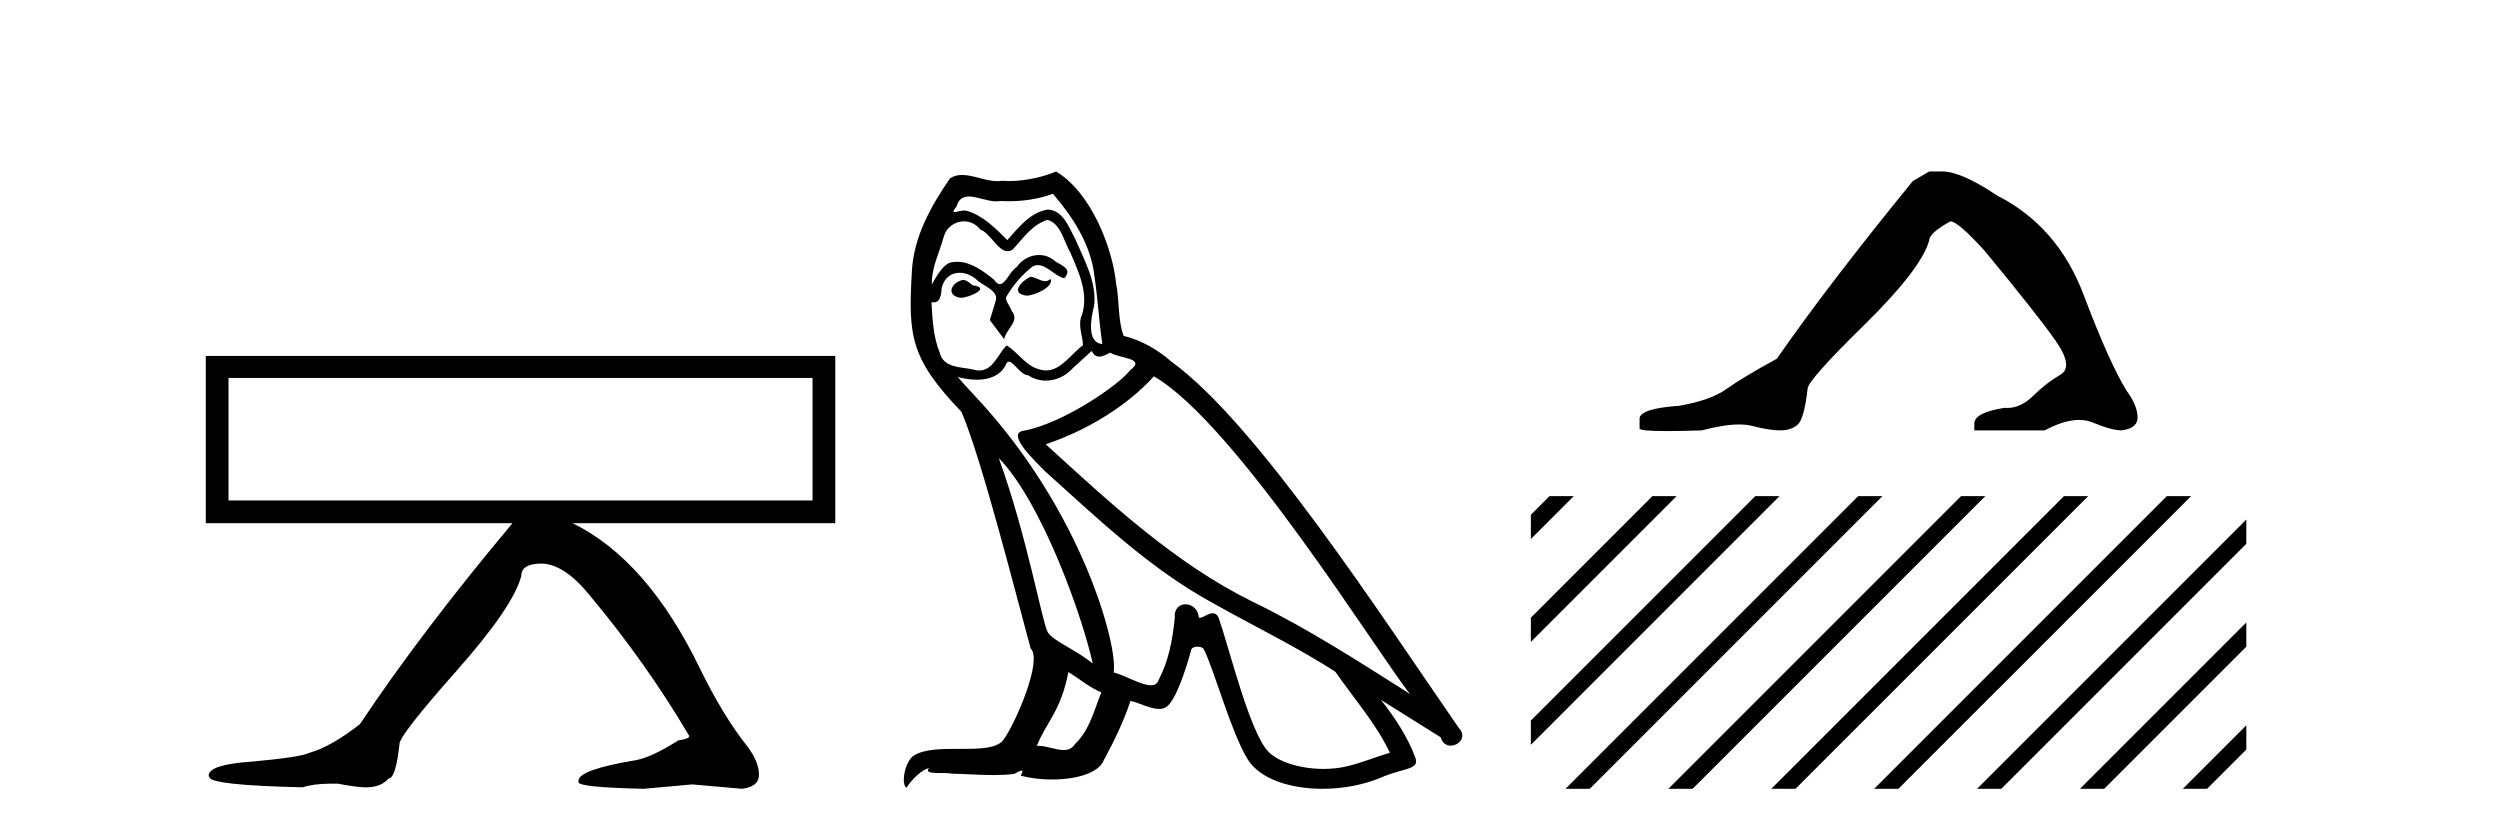
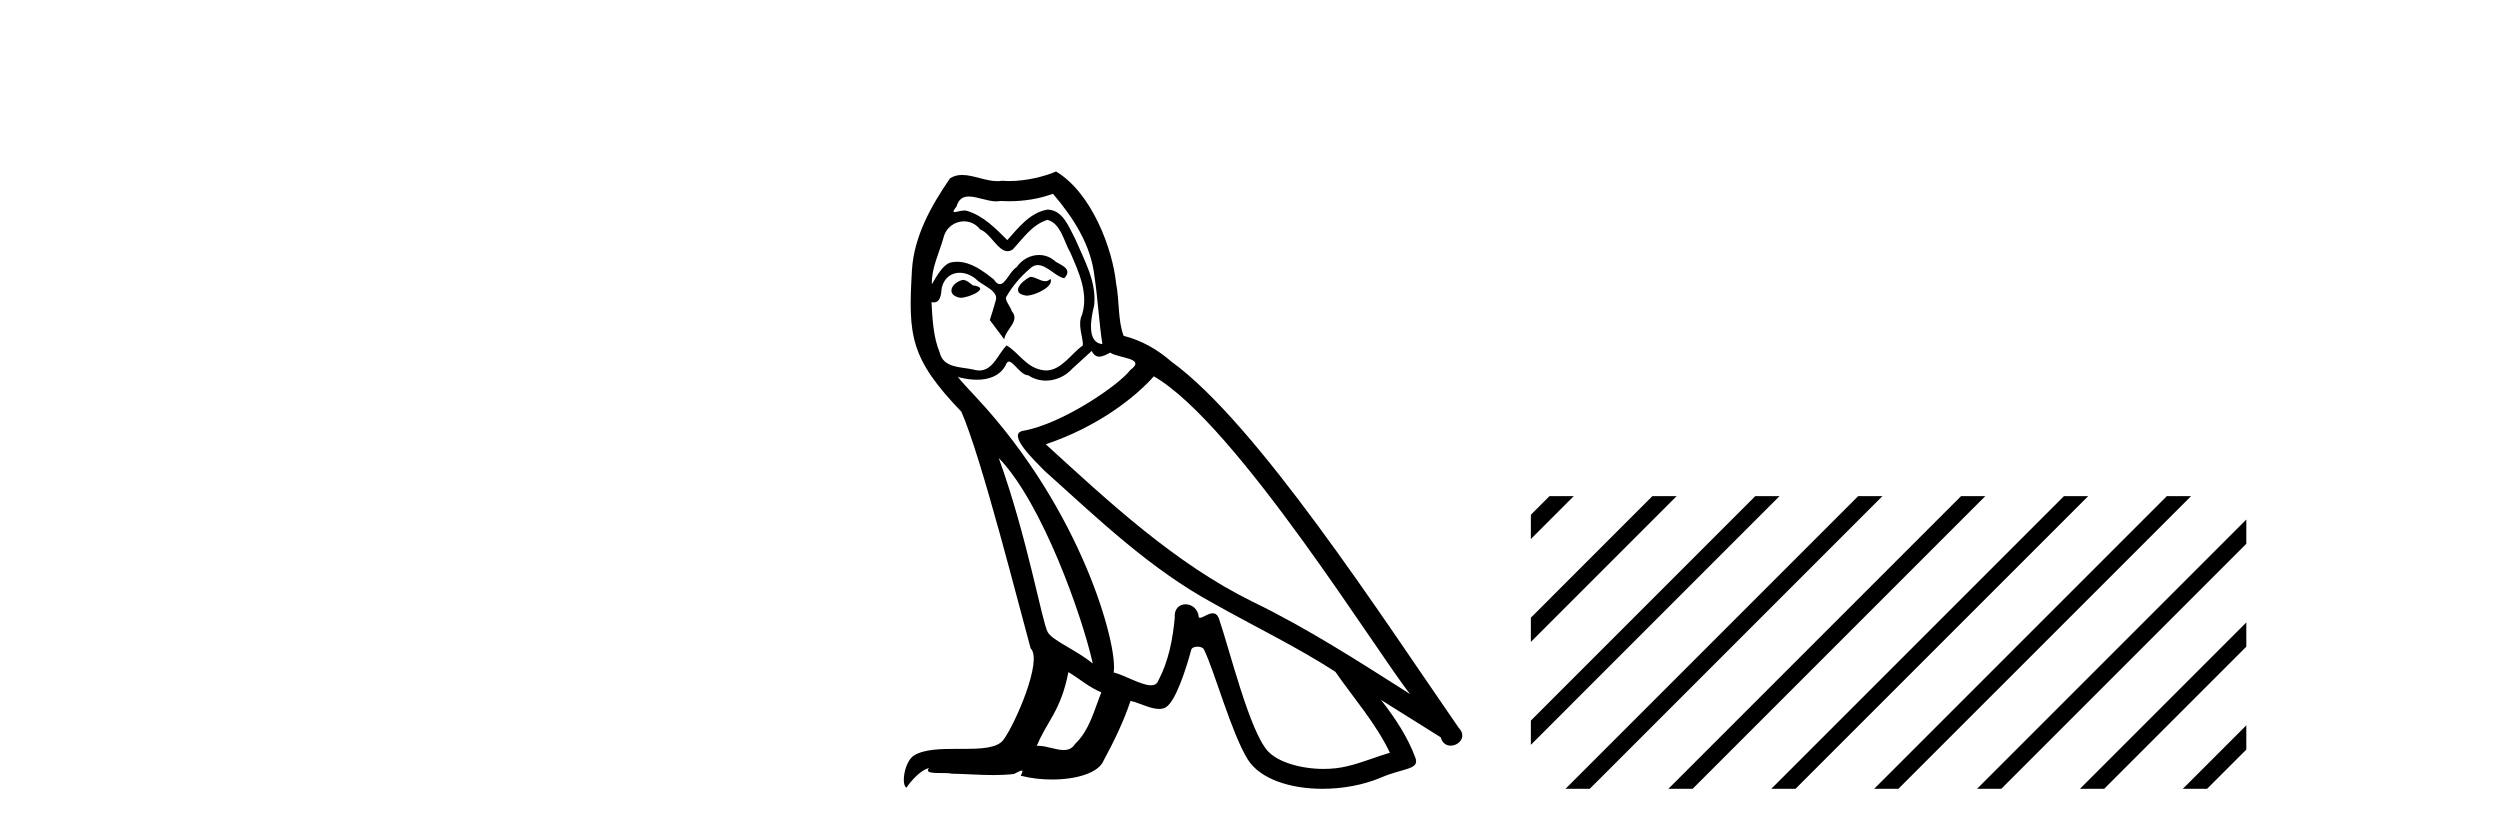
<svg xmlns="http://www.w3.org/2000/svg" width="123.0" height="41.0">
-   <path d="M 39.977 18.595 L 39.977 24.623 L 11.243 24.623 L 11.243 18.595 ZM 10.124 17.511 L 10.124 25.742 L 25.213 25.742 C 22.229 29.303 19.726 32.601 17.705 35.633 C 16.742 36.379 15.912 36.848 15.214 37.041 C 14.925 37.185 13.974 37.329 12.362 37.474 C 10.966 37.57 10.268 37.799 10.268 38.16 L 10.268 38.196 L 10.305 38.232 C 10.305 38.496 11.833 38.665 14.889 38.737 C 15.25 38.617 15.707 38.557 16.261 38.557 L 16.622 38.557 C 17.271 38.677 17.717 38.737 17.957 38.737 L 17.994 38.737 C 18.499 38.737 18.872 38.593 19.113 38.304 C 19.353 38.304 19.534 37.738 19.654 36.607 C 19.654 36.318 20.587 35.121 22.452 33.015 C 24.317 30.91 25.382 29.352 25.646 28.341 C 25.646 27.932 25.984 27.727 26.657 27.727 C 27.403 27.751 28.185 28.269 29.004 29.28 C 30.857 31.494 32.493 33.804 33.913 36.211 C 33.913 36.307 33.733 36.379 33.372 36.427 C 32.505 36.98 31.807 37.305 31.278 37.402 C 29.401 37.714 28.462 38.051 28.462 38.412 L 28.462 38.485 C 28.462 38.653 29.533 38.761 31.675 38.809 L 34.057 38.593 L 36.512 38.809 C 37.066 38.737 37.342 38.508 37.342 38.123 C 37.342 37.69 37.15 37.221 36.765 36.716 C 35.995 35.753 35.224 34.49 34.454 32.925 C 32.722 29.339 30.628 26.945 28.174 25.742 L 41.096 25.742 L 41.096 17.511 Z" style="fill:#000000;stroke:none" />
  <path d="M 50.691 13.619 C 50.235 13.839 49.678 14.447 50.522 14.548 C 50.928 14.531 51.856 14.109 51.687 13.721 L 51.687 13.721 C 51.6 13.804 51.511 13.834 51.421 13.834 C 51.182 13.834 50.937 13.619 50.691 13.619 ZM 47.366 13.771 C 46.808 13.906 46.521 14.514 47.231 14.649 C 47.242 14.65 47.254 14.651 47.268 14.651 C 47.676 14.651 48.788 14.156 47.872 14.042 C 47.72 13.94 47.568 13.771 47.366 13.771 ZM 51.805 9.534 C 52.801 10.699 53.679 12.049 53.848 13.603 C 54.017 14.717 54.068 15.831 54.236 16.928 C 53.443 16.861 53.679 15.628 53.831 15.038 C 53.966 13.873 53.342 12.792 52.903 11.762 C 52.599 11.205 52.312 10.328 51.535 10.311 C 50.674 10.463 50.117 11.189 49.56 11.813 C 48.986 11.239 48.378 10.615 47.585 10.378 C 47.544 10.363 47.497 10.357 47.448 10.357 C 47.27 10.357 47.062 10.435 46.966 10.435 C 46.883 10.435 46.884 10.377 47.062 10.159 C 47.169 9.78 47.392 9.668 47.667 9.668 C 48.069 9.668 48.583 9.907 49.016 9.907 C 49.081 9.907 49.145 9.901 49.206 9.889 C 49.348 9.897 49.491 9.901 49.634 9.901 C 50.372 9.901 51.112 9.789 51.805 9.534 ZM 51.535 10.817 C 52.194 10.986 52.346 11.898 52.666 12.438 C 53.072 13.383 53.561 14.413 53.24 15.476 C 52.987 15.983 53.308 16.624 53.274 16.996 C 52.711 17.391 52.217 18.226 51.469 18.226 C 51.388 18.226 51.303 18.216 51.215 18.194 C 50.472 18.042 50.1 17.333 49.526 16.996 C 49.111 17.397 48.865 18.228 48.181 18.228 C 48.087 18.228 47.984 18.212 47.872 18.178 C 47.247 18.042 46.42 18.11 46.235 17.35 C 45.914 16.574 45.88 15.713 45.829 14.869 L 45.829 14.869 C 45.867 14.876 45.901 14.879 45.932 14.879 C 46.274 14.879 46.305 14.483 46.336 14.143 C 46.467 13.649 46.821 13.42 47.214 13.42 C 47.479 13.42 47.762 13.524 48.007 13.721 C 48.294 14.042 49.172 14.295 48.986 14.801 C 48.902 15.105 48.801 15.426 48.699 15.747 L 49.408 16.692 C 49.476 16.202 50.202 15.797 49.78 15.308 C 49.712 15.088 49.459 14.801 49.493 14.632 C 49.797 14.092 50.202 13.619 50.674 13.214 C 50.802 13.09 50.932 13.042 51.061 13.042 C 51.514 13.042 51.969 13.635 52.363 13.687 C 52.751 13.265 52.329 13.096 51.94 12.877 C 51.7 12.65 51.409 12.546 51.119 12.546 C 50.697 12.546 50.276 12.766 50.016 13.147 C 49.695 13.339 49.472 13.98 49.191 13.98 C 49.102 13.98 49.007 13.917 48.902 13.755 C 48.387 13.342 47.769 12.879 47.093 12.879 C 46.994 12.879 46.893 12.889 46.792 12.91 C 46.314 13.009 45.885 13.976 45.848 13.976 C 45.847 13.976 45.847 13.975 45.846 13.974 C 45.829 13.181 46.201 12.472 46.42 11.695 C 46.543 11.185 46.98 10.89 47.426 10.89 C 47.718 10.89 48.013 11.016 48.227 11.29 C 48.729 11.476 49.097 12.359 49.57 12.359 C 49.653 12.359 49.739 12.332 49.83 12.269 C 50.354 11.712 50.776 11.053 51.535 10.817 ZM 49.138 22.533 C 51.282 24.744 53.257 30.349 53.764 32.645 C 52.937 31.97 51.805 31.531 51.552 31.109 C 51.282 30.67 50.539 26.399 49.138 22.533 ZM 56.769 18.515 C 60.82 20.845 67.877 32.307 69.379 34.148 C 66.847 32.544 64.348 30.923 61.631 29.606 C 57.815 27.733 54.557 24.694 51.451 21.858 C 54.017 20.997 55.857 19.545 56.769 18.515 ZM 52.565 33.067 C 53.105 33.388 53.595 33.827 54.186 34.063 C 53.831 34.941 53.612 35.92 52.886 36.612 C 52.75 36.832 52.555 36.901 52.333 36.901 C 51.949 36.901 51.482 36.694 51.092 36.694 C 51.065 36.694 51.038 36.695 51.012 36.697 C 51.485 35.515 52.194 34.992 52.565 33.067 ZM 53.713 17.266 C 53.815 17.478 53.946 17.547 54.084 17.547 C 54.266 17.547 54.462 17.427 54.625 17.35 C 55.03 17.637 56.431 17.604 55.604 18.211 C 55.08 18.92 52.284 20.854 50.341 21.195 C 49.502 21.342 50.911 22.668 51.367 23.141 C 54 25.504 56.583 28.003 59.74 29.708 C 61.715 30.822 63.791 31.818 65.699 33.05 C 66.611 34.367 67.691 35.582 68.383 37.034 C 67.691 37.237 67.016 37.524 66.307 37.693 C 65.933 37.787 65.527 37.831 65.121 37.831 C 64.006 37.831 62.885 37.499 62.39 36.967 C 61.479 36.005 60.483 31.902 59.959 30.4 C 59.885 30.231 59.779 30.174 59.665 30.174 C 59.437 30.174 59.172 30.397 59.042 30.397 C 59.015 30.397 58.994 30.388 58.98 30.366 C 58.946 29.95 58.627 29.731 58.328 29.731 C 58.032 29.731 57.756 29.946 57.798 30.4 C 57.697 31.463 57.495 32.527 56.988 33.489 C 56.926 33.653 56.796 33.716 56.626 33.716 C 56.146 33.716 55.341 33.221 54.793 33.084 C 55.013 31.784 53.24 25.133 48.041 19.562 C 47.859 19.365 47.067 18.53 47.136 18.53 C 47.144 18.53 47.164 18.541 47.197 18.566 C 47.463 18.635 47.763 18.683 48.059 18.683 C 48.629 18.683 49.187 18.508 49.476 17.975 C 49.52 17.843 49.575 17.792 49.639 17.792 C 49.87 17.792 50.22 18.464 50.59 18.464 C 50.858 18.643 51.158 18.726 51.457 18.726 C 51.947 18.726 52.432 18.504 52.768 18.127 C 53.088 17.84 53.392 17.553 53.713 17.266 ZM 51.957 8.437 C 51.427 8.673 50.498 8.908 49.664 8.908 C 49.542 8.908 49.423 8.903 49.307 8.893 C 49.228 8.907 49.148 8.913 49.066 8.913 C 48.498 8.913 47.886 8.608 47.337 8.608 C 47.127 8.608 46.927 8.652 46.741 8.774 C 45.812 10.125 44.968 11.627 44.867 13.299 C 44.681 16.506 44.766 17.62 47.298 20.254 C 48.294 22.516 50.151 29.893 50.708 31.902 C 51.316 32.476 49.948 35.616 49.374 36.393 C 49.062 36.823 48.239 36.844 47.355 36.844 C 47.259 36.844 47.162 36.844 47.065 36.844 C 46.27 36.844 45.465 36.861 44.968 37.169 C 44.496 37.473 44.327 38.604 44.597 38.756 C 44.85 38.368 45.357 37.845 45.711 37.794 L 45.711 37.794 C 45.374 38.148 46.555 37.98 46.808 38.064 C 47.491 38.075 48.182 38.133 48.875 38.133 C 49.21 38.133 49.545 38.119 49.881 38.081 C 50.033 38.014 50.196 37.911 50.267 37.911 C 50.322 37.911 50.322 37.973 50.219 38.165 C 50.696 38.29 51.233 38.352 51.758 38.352 C 52.939 38.352 54.058 38.037 54.304 37.406 C 54.81 36.477 55.283 35.498 55.621 34.485 C 56.052 34.577 56.594 34.88 57.028 34.88 C 57.155 34.88 57.273 34.854 57.376 34.789 C 57.849 34.468 58.339 32.966 58.609 31.97 C 58.635 31.866 58.775 31.816 58.917 31.816 C 59.054 31.816 59.192 31.862 59.233 31.953 C 59.74 32.966 60.584 36.072 61.394 37.372 C 62.005 38.335 63.488 38.809 65.064 38.809 C 66.057 38.809 67.087 38.622 67.961 38.25 C 69.058 37.777 69.869 37.878 69.632 37.271 C 69.261 36.258 68.62 35.295 67.944 34.435 L 67.944 34.435 C 68.923 35.042 69.903 35.667 70.882 36.275 C 70.962 36.569 71.165 36.686 71.373 36.686 C 71.772 36.686 72.188 36.252 71.776 35.819 C 67.944 30.282 61.85 20.845 57.63 17.789 C 56.954 17.198 56.161 16.743 55.283 16.523 C 54.996 15.78 55.08 14.784 54.912 13.94 C 54.743 12.269 53.73 9.5 51.957 8.437 Z" style="fill:#000000;stroke:none" />
-   <path d="M 94.918 8.437 L 94.111 8.907 Q 89.944 14.016 87.423 17.646 Q 85.709 18.587 84.936 19.142 Q 84.163 19.696 82.617 19.965 Q 80.667 20.1 80.667 20.604 L 80.667 20.637 L 80.667 21.074 Q 80.645 21.209 82.012 21.209 Q 82.695 21.209 83.726 21.175 Q 84.824 20.884 85.563 20.884 Q 85.933 20.884 86.213 20.957 Q 87.053 21.175 87.591 21.175 Q 88.129 21.175 88.448 20.889 Q 88.767 20.604 88.935 19.125 Q 88.935 18.722 91.725 15.982 Q 94.515 13.243 94.918 11.831 Q 94.918 11.462 95.96 10.89 Q 96.33 10.89 97.64 12.336 Q 100.195 15.428 101.119 16.739 Q 102.043 18.049 101.371 18.436 Q 100.699 18.822 100.027 19.478 Q 99.417 20.072 98.752 20.072 Q 98.684 20.072 98.615 20.066 Q 97.136 20.301 97.136 20.839 L 97.136 21.175 L 100.598 21.175 Q 101.562 20.66 102.294 20.66 Q 102.66 20.66 102.968 20.789 Q 103.892 21.175 104.396 21.175 Q 105.169 21.074 105.169 20.537 Q 105.169 19.965 104.631 19.226 Q 103.791 17.881 102.514 14.504 Q 101.237 11.126 98.245 9.613 Q 96.498 8.437 95.557 8.437 Z" style="fill:#000000;stroke:none" />
  <path d="M 76.236 24.409 L 75.318 25.327 L 75.318 26.521 L 77.131 24.707 L 77.429 24.409 L 77.429 24.409 ZM 81.298 24.409 L 75.318 30.39 L 75.318 31.583 L 82.193 24.707 L 82.491 24.409 L 82.491 24.409 ZM 86.36 24.409 L 75.318 35.452 L 75.318 36.645 L 87.255 24.707 L 87.554 24.409 L 87.554 24.409 ZM 91.423 24.409 L 77.32 38.511 L 77.022 38.809 L 78.215 38.809 L 92.317 24.707 L 92.616 24.409 L 92.616 24.409 ZM 96.485 24.409 L 82.382 38.511 L 82.084 38.809 L 83.277 38.809 L 97.379 24.707 L 97.678 24.409 L 97.678 24.409 ZM 101.547 24.409 L 87.445 38.511 L 87.146 38.809 L 88.339 38.809 L 102.442 24.707 L 102.74 24.409 L 102.74 24.409 ZM 106.609 24.409 L 92.507 38.511 L 92.208 38.809 L 93.401 38.809 L 107.504 24.707 L 107.802 24.409 L 107.802 24.409 ZM 110.519 25.561 L 97.569 38.511 L 97.27 38.809 L 98.464 38.809 L 110.519 26.754 L 110.519 25.561 ZM 110.519 30.623 L 102.631 38.511 L 102.333 38.809 L 103.526 38.809 L 110.519 31.816 L 110.519 30.623 ZM 110.519 35.685 L 107.693 38.511 L 107.395 38.809 L 108.588 38.809 L 110.519 36.878 L 110.519 35.685 Z" style="fill:#000000;stroke:none" />
</svg>